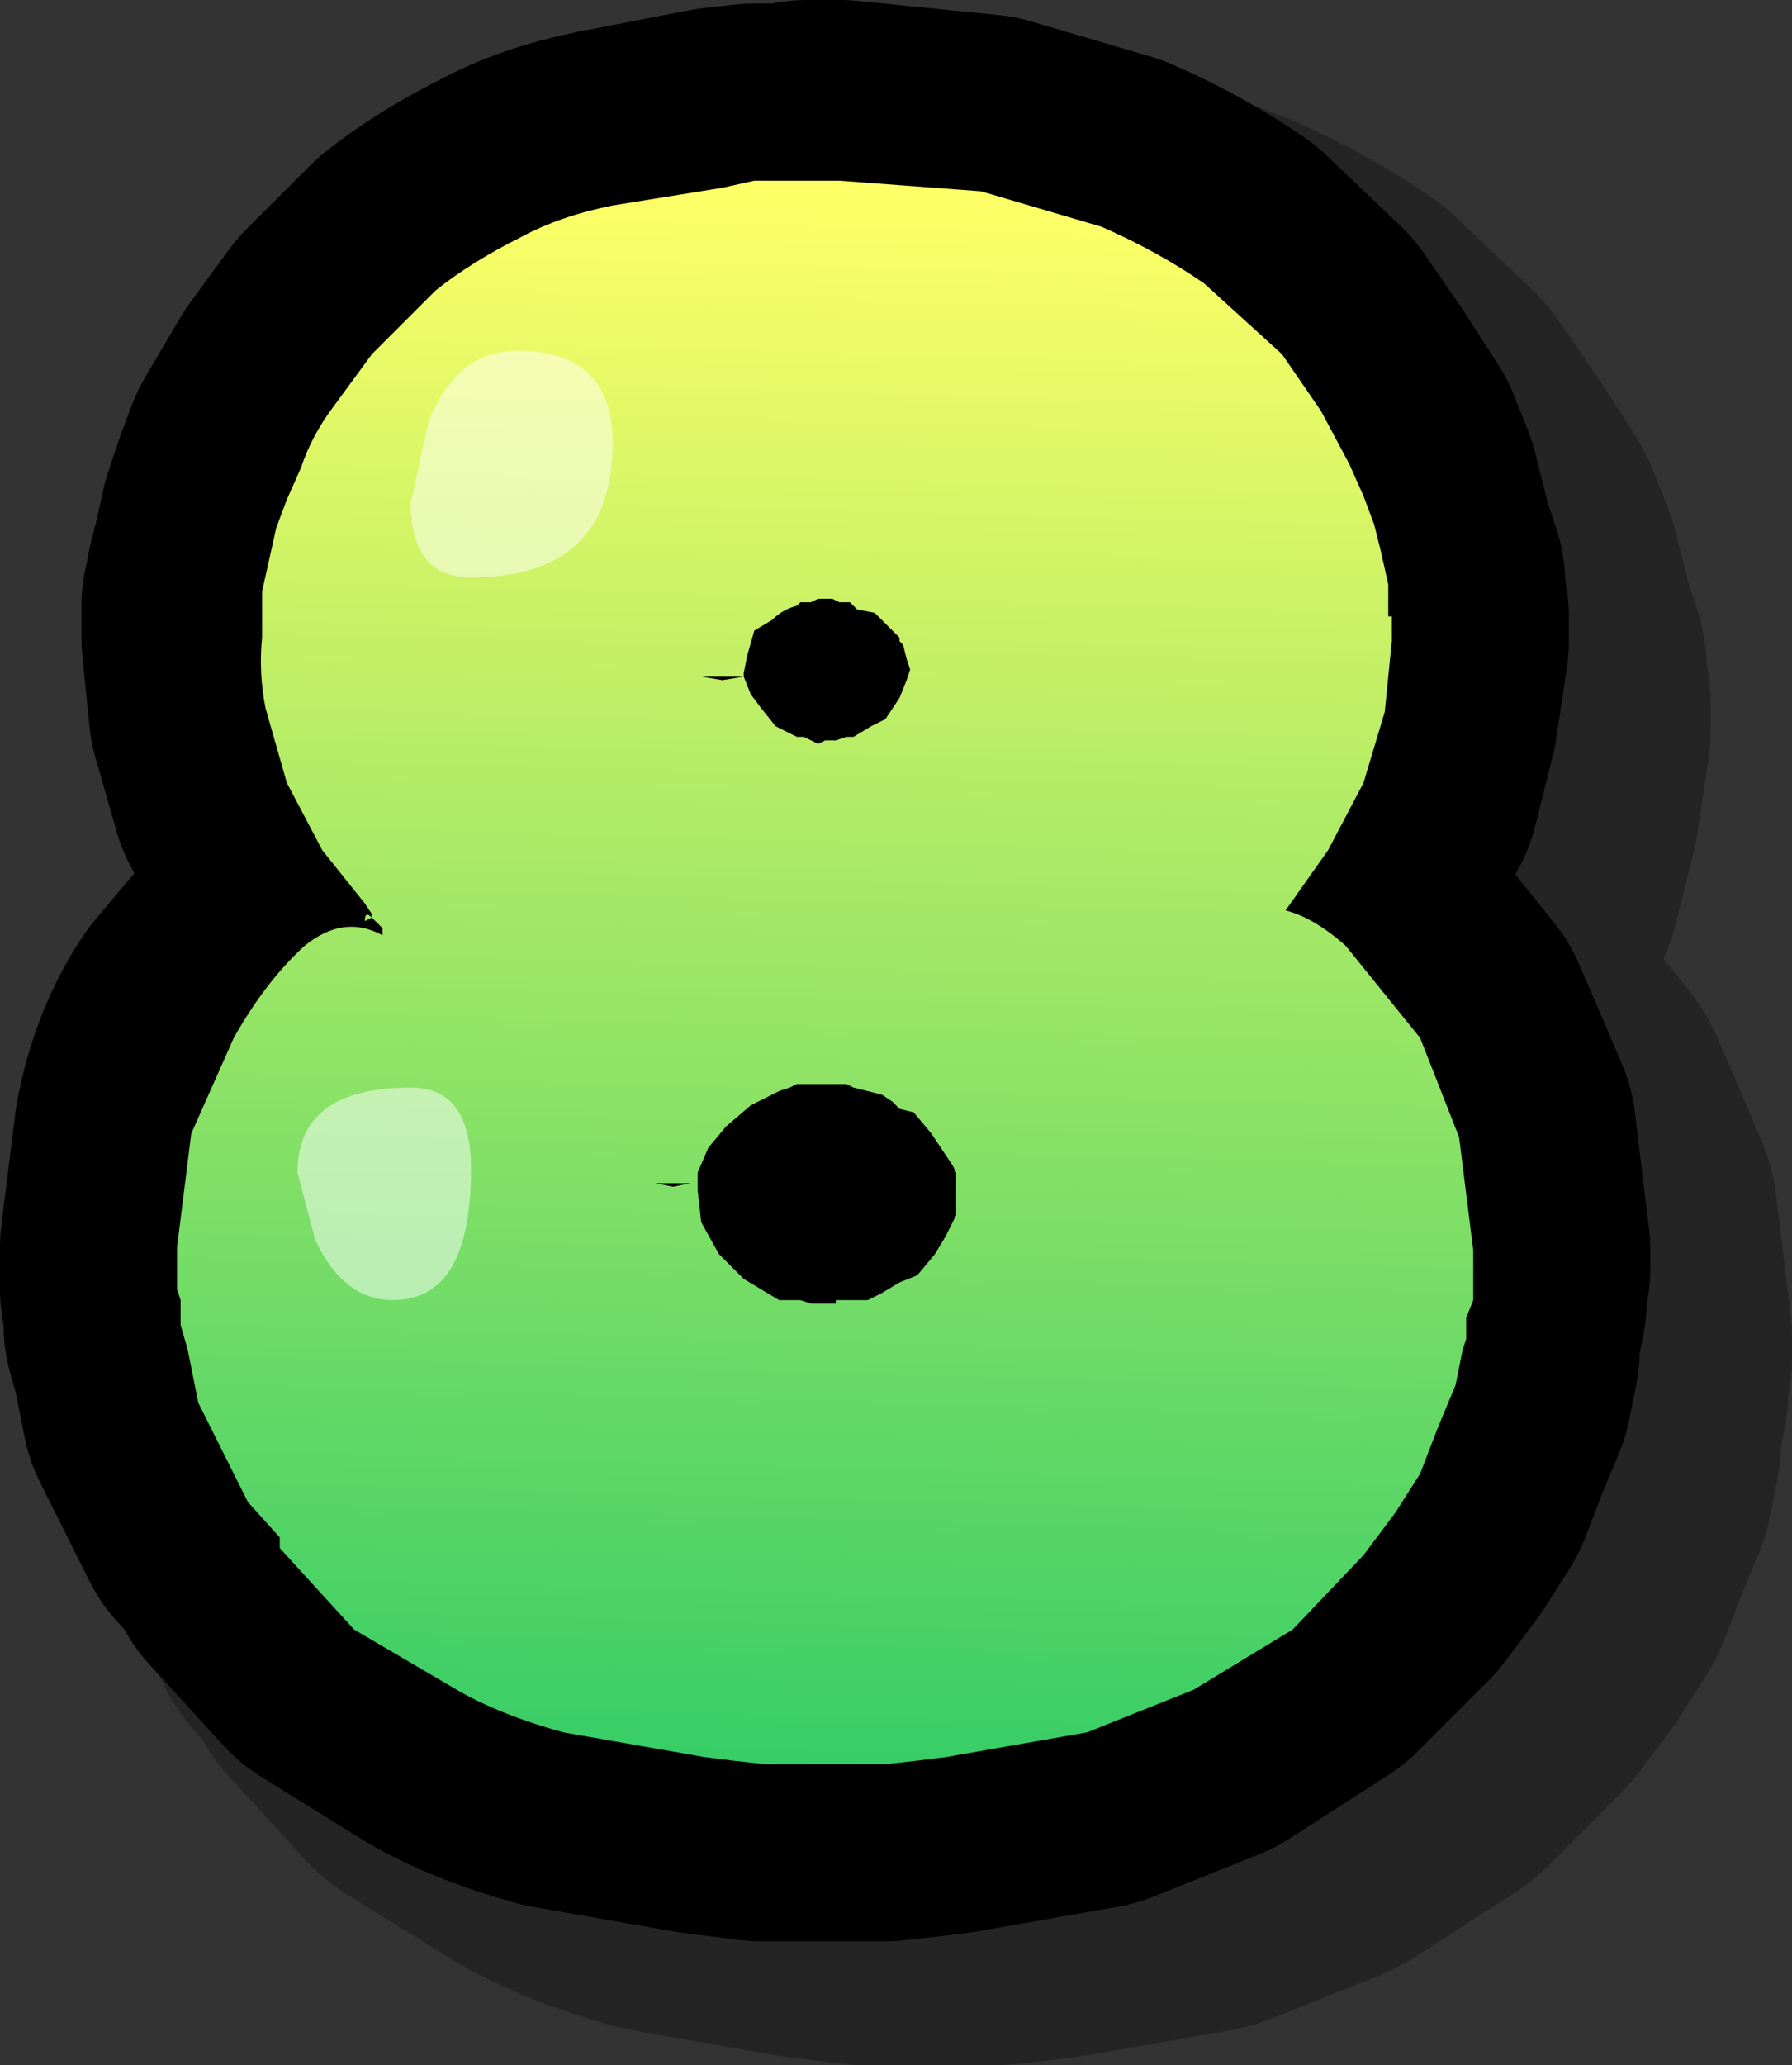
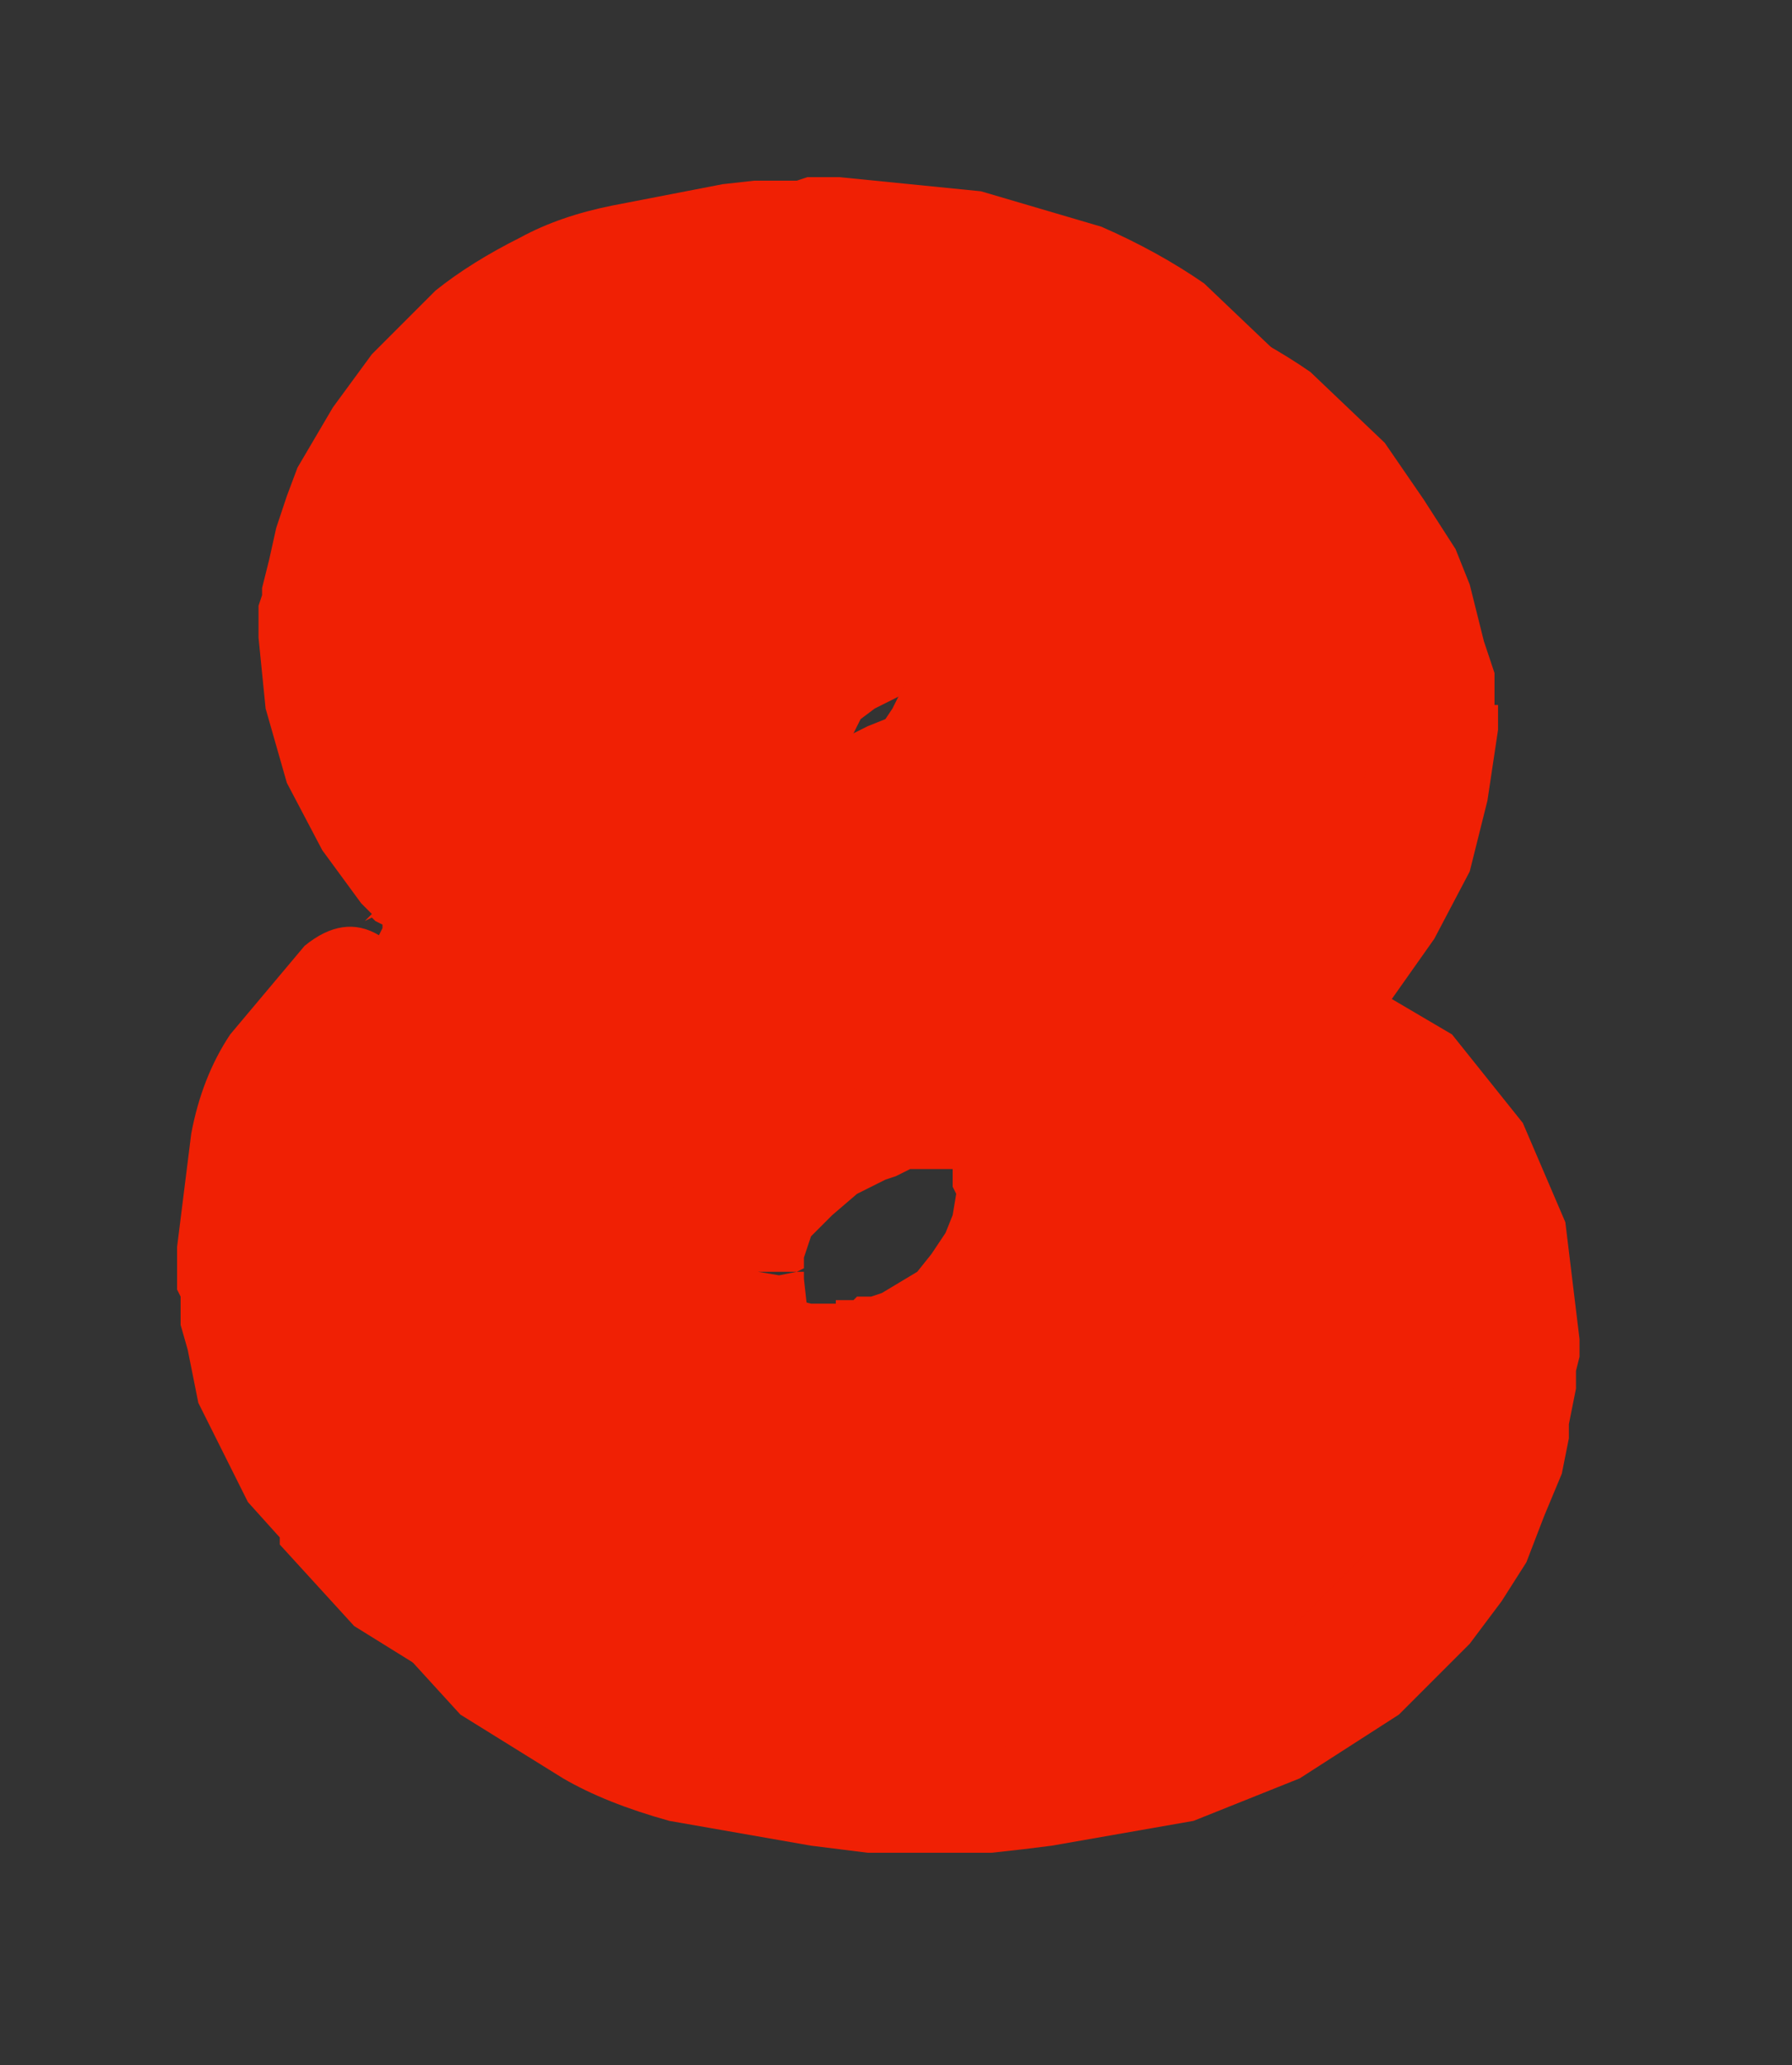
<svg xmlns="http://www.w3.org/2000/svg" height="29.15px" width="25.3px">
  <rect width="100%" height="100%" fill="#333333" stroke="none" />
  <g transform="matrix(1.0, 0.0, 0.0, 1.0, -6.15, -14.15)">
    <path d="M20.3 24.4 L20.2 24.3 20.2 24.2 19.95 24.05 19.75 23.95 19.65 23.9 19.5 23.9 19.4 23.85 19.3 23.85 19.2 23.85 19.1 23.9 18.95 23.9 18.9 23.95 18.5 24.15 18.3 24.3 18.15 24.6 18.1 24.85 18.1 24.95 18.25 25.2 18.4 25.4 18.6 25.6 18.9 25.75 19.0 25.8 19.2 25.9 19.3 25.85 19.4 25.85 19.55 25.8 19.65 25.8 19.7 25.75 19.9 25.65 20.15 25.55 20.25 25.4 20.35 25.2 20.45 25.0 20.45 24.85 20.45 24.7 20.4 24.5 20.35 24.45 20.3 24.4 M12.9 28.35 L12.9 28.3 12.75 28.15 12.2 27.4 11.7 26.45 11.4 25.4 11.3 24.4 11.3 24.3 11.3 24.2 11.3 24.1 11.3 23.95 11.35 23.8 11.35 23.7 11.45 23.3 11.55 22.85 11.7 22.4 11.85 22.0 12.35 21.15 12.9 20.4 13.8 19.5 15.0 18.75 Q15.55 18.45 16.3 18.3 L17.85 18.0 18.3 17.95 18.75 17.95 18.9 17.95 19.05 17.9 19.3 17.9 19.5 17.9 21.5 18.1 Q22.45 18.3 23.2 18.6 24.0 18.95 24.65 19.4 L25.7 20.4 26.25 21.2 26.7 21.9 26.9 22.4 27.0 22.8 27.1 23.2 27.25 23.65 27.25 23.7 27.25 23.95 27.25 24.05 27.25 24.1 27.3 24.1 27.3 24.3 27.3 24.45 27.15 25.45 26.9 26.45 26.4 27.4 25.8 28.25 26.65 28.75 27.65 30.0 28.25 31.4 28.45 33.05 28.45 33.3 28.4 33.5 28.4 33.75 28.35 34.0 28.3 34.25 28.3 34.45 28.25 34.7 28.2 34.95 27.95 35.55 27.7 36.2 27.35 36.75 26.9 37.35 25.9 38.35 24.5 39.25 23.0 39.85 21.0 40.2 20.6 40.25 20.15 40.3 19.9 40.3 19.75 40.3 19.45 40.3 19.3 40.3 19.05 40.3 18.8 40.3 18.65 40.3 18.4 40.3 18.0 40.25 17.6 40.2 15.6 39.85 Q14.7 39.6 14.1 39.25 L12.65 38.35 11.6 37.2 11.6 37.1 11.15 36.6 10.8 35.9 10.45 35.2 10.3 34.45 10.2 34.1 10.2 33.7 10.15 33.6 10.15 33.3 10.15 33.2 10.15 33.0 10.35 31.4 Q10.5 30.6 10.9 30.0 11.4 29.2 11.95 28.75 12.5 28.3 13.0 28.6 L13.05 28.5 13.05 28.45 12.95 28.4 12.9 28.35 12.8 28.4 12.9 28.3 12.9 28.35 M18.1 24.95 L17.55 24.95 17.85 25.0 18.1 24.95 M18.25 28.65 L18.5 28.2 19.55 26.65 Q20.95 24.65 21.65 24.25 20.95 24.65 19.55 26.65 L18.5 28.2 18.25 28.65 M18.65 30.8 L18.25 31.0 17.9 31.3 17.6 31.6 17.5 31.9 17.5 32.05 17.4 32.1 17.5 32.1 17.5 32.2 17.55 32.65 17.75 33.1 18.1 33.45 18.65 33.7 18.8 33.75 18.9 33.75 19.1 33.8 19.3 33.8 19.4 33.8 19.45 33.8 19.45 33.75 19.55 33.75 19.7 33.75 19.75 33.7 19.9 33.7 19.95 33.7 20.1 33.65 20.35 33.5 20.6 33.35 20.8 33.1 21.0 32.8 21.1 32.55 21.15 32.25 21.1 32.15 21.1 31.9 21.1 31.8 21.0 31.7 20.8 31.4 20.55 31.1 20.35 31.0 20.2 30.9 20.1 30.85 19.9 30.8 19.7 30.75 19.6 30.65 19.4 30.65 19.3 30.65 19.2 30.65 19.0 30.65 18.9 30.7 18.8 30.75 18.65 30.8 M17.15 32.15 L17.4 32.1 16.85 32.1 17.15 32.15" fill="#f02004" fill-rule="evenodd" stroke="none" />
-     <path d="M20.3 24.4 L20.2 24.3 20.2 24.2 19.95 24.05 19.75 23.95 19.65 23.9 19.5 23.9 19.4 23.85 19.3 23.85 19.2 23.85 19.1 23.9 18.95 23.9 18.9 23.95 18.5 24.15 18.3 24.3 18.15 24.6 18.1 24.85 18.1 24.95 18.25 25.2 18.4 25.4 18.6 25.6 18.9 25.75 19.0 25.8 19.2 25.9 19.3 25.85 19.4 25.85 19.55 25.8 19.65 25.8 19.7 25.75 19.9 25.65 20.15 25.55 20.25 25.4 20.35 25.2 20.45 25.0 20.45 24.85 20.45 24.7 20.4 24.5 20.35 24.45 20.3 24.4 M12.9 28.35 L12.9 28.3 12.75 28.15 12.2 27.4 11.7 26.45 11.4 25.4 11.3 24.4 11.3 24.3 11.3 24.2 11.3 24.1 11.3 23.95 11.35 23.8 11.35 23.7 11.45 23.3 11.55 22.85 11.7 22.4 11.85 22.0 12.35 21.15 12.9 20.4 13.8 19.5 15.0 18.75 Q15.55 18.45 16.3 18.3 L17.85 18.0 18.3 17.95 18.75 17.95 18.9 17.95 19.05 17.9 19.3 17.9 19.5 17.9 21.5 18.1 Q22.45 18.3 23.2 18.6 24.0 18.95 24.65 19.4 L25.7 20.4 26.25 21.2 26.7 21.9 26.9 22.4 27.0 22.8 27.1 23.2 27.25 23.65 27.25 23.7 27.25 23.95 27.25 24.05 27.25 24.1 27.3 24.1 27.3 24.3 27.3 24.45 27.15 25.45 26.9 26.45 26.4 27.4 25.8 28.25 26.65 28.75 27.65 30.0 28.25 31.4 28.45 33.05 28.45 33.3 28.4 33.5 28.4 33.75 28.35 34.0 28.3 34.25 28.3 34.45 28.25 34.7 28.2 34.95 27.95 35.55 27.7 36.2 27.35 36.75 26.9 37.35 25.9 38.35 24.5 39.25 23.0 39.85 21.0 40.2 20.6 40.25 20.15 40.3 19.9 40.3 19.75 40.3 19.45 40.3 19.3 40.3 19.05 40.3 18.8 40.3 18.65 40.3 18.4 40.3 18.0 40.25 17.6 40.2 15.6 39.85 Q14.7 39.6 14.1 39.25 L12.65 38.35 11.6 37.2 11.6 37.1 11.15 36.6 10.8 35.9 10.45 35.2 10.3 34.45 10.2 34.1 10.2 33.7 10.15 33.6 10.15 33.3 10.15 33.2 10.15 33.0 10.35 31.4 Q10.5 30.6 10.9 30.0 11.4 29.2 11.95 28.75 12.5 28.3 13.0 28.6 L13.05 28.5 13.05 28.45 12.95 28.4 12.9 28.35 M21.65 24.25 Q20.95 24.65 19.55 26.65 L18.5 28.2 18.25 28.65 M18.65 30.8 L18.25 31.0 17.9 31.3 17.6 31.6 17.5 31.9 17.5 32.05 17.4 32.1 17.5 32.1 17.5 32.2 17.55 32.65 17.75 33.1 18.1 33.45 18.65 33.7 18.8 33.75 18.9 33.75 19.1 33.8 19.3 33.8 19.4 33.8 19.45 33.8 19.45 33.75 19.55 33.75 19.7 33.75 19.75 33.7 19.9 33.7 19.95 33.7 20.1 33.65 20.35 33.5 20.6 33.35 20.8 33.1 21.0 32.8 21.1 32.55 21.15 32.25 21.1 32.15 21.1 31.9 21.1 31.8 21.0 31.7 20.8 31.4 20.55 31.1 20.35 31.0 20.2 30.9 20.1 30.85 19.9 30.8 19.7 30.75 19.6 30.65 19.4 30.65 19.3 30.65 19.2 30.65 19.0 30.65 18.9 30.7 18.8 30.75 18.65 30.8" fill="none" stroke="#000000" stroke-linecap="round" stroke-linejoin="round" stroke-opacity="0.302" stroke-width="6.0" />
    <path d="M11.4 27.1 L11.4 27.05 11.25 26.9 10.7 26.15 10.2 25.2 9.9 24.15 9.8 23.15 9.8 23.05 9.8 22.95 9.8 22.85 9.8 22.7 9.85 22.55 9.85 22.45 9.95 22.05 10.05 21.6 10.2 21.15 10.35 20.75 10.85 19.9 11.4 19.15 12.3 18.25 Q12.8 17.85 13.5 17.5 14.05 17.2 14.8 17.05 L16.35 16.75 16.8 16.7 17.25 16.7 17.4 16.7 17.55 16.65 17.8 16.65 18.0 16.65 20.0 16.85 21.7 17.35 Q22.5 17.7 23.15 18.15 L24.2 19.15 24.75 19.95 25.2 20.65 25.4 21.15 25.5 21.55 25.6 21.95 25.75 22.4 25.75 22.45 25.75 22.7 25.75 22.8 25.75 22.85 25.8 22.85 25.8 23.05 25.8 23.2 25.65 24.2 25.4 25.2 24.9 26.15 24.3 27.0 Q24.7 27.1 25.15 27.5 L26.15 28.75 26.75 30.15 26.95 31.8 26.95 32.05 26.9 32.25 26.9 32.5 26.85 32.75 26.8 33.0 26.8 33.2 26.75 33.45 26.7 33.7 26.45 34.3 26.2 34.95 25.85 35.5 25.4 36.1 24.4 37.1 23.0 38.0 21.5 38.6 19.5 38.95 19.1 39.0 18.65 39.05 18.4 39.05 18.25 39.05 17.95 39.05 17.8 39.05 17.55 39.05 17.3 39.05 17.15 39.05 16.9 39.05 16.5 39.0 16.1 38.95 14.1 38.6 Q13.2 38.35 12.6 38.0 L11.15 37.1 10.1 35.95 10.1 35.85 9.65 35.35 9.3 34.65 8.95 33.95 8.8 33.2 8.7 32.85 8.7 32.45 8.65 32.35 8.65 32.05 8.65 31.95 8.65 31.75 8.85 30.15 Q9.0 29.35 9.4 28.75 L10.45 27.5 Q11.0 27.05 11.5 27.35 L11.55 27.25 11.55 27.2 11.45 27.15 11.4 27.1 11.3 27.15 11.4 27.05 11.4 27.1 M16.8 23.05 L16.65 23.35 16.6 23.6 16.6 23.7 16.75 23.95 16.9 24.15 17.1 24.35 17.4 24.5 17.5 24.55 17.7 24.65 17.8 24.6 17.9 24.6 18.05 24.55 18.15 24.55 18.2 24.5 18.4 24.4 18.65 24.3 18.75 24.15 18.85 23.95 18.95 23.75 18.95 23.6 18.95 23.45 18.9 23.25 18.85 23.2 18.8 23.15 18.7 23.05 18.7 22.95 18.45 22.8 18.25 22.7 18.15 22.65 18.0 22.65 17.9 22.6 17.8 22.6 17.7 22.6 17.6 22.65 17.45 22.65 17.4 22.7 17.0 22.9 16.8 23.05 M16.35 23.75 L16.6 23.7 16.05 23.7 16.35 23.75 M16.75 27.4 L17.0 26.95 18.05 25.4 Q19.45 23.4 20.15 23.0 19.45 23.4 18.05 25.4 L17.0 26.95 16.75 27.4 M15.9 30.85 L15.35 30.85 15.65 30.9 15.9 30.85 16.0 30.85 16.0 30.95 16.05 31.4 16.25 31.85 16.6 32.2 17.15 32.45 17.3 32.5 17.4 32.5 17.6 32.55 17.8 32.55 17.9 32.55 17.95 32.55 17.95 32.5 18.05 32.5 18.2 32.5 18.25 32.45 18.4 32.45 18.45 32.45 18.6 32.4 18.85 32.25 19.1 32.1 19.3 31.85 19.5 31.55 19.6 31.3 19.65 31.0 19.6 30.9 19.6 30.65 19.6 30.55 19.5 30.45 19.3 30.15 19.05 29.85 18.85 29.75 18.7 29.65 18.6 29.6 18.4 29.55 18.2 29.5 18.1 29.4 17.9 29.4 17.8 29.4 17.7 29.4 17.5 29.4 17.4 29.45 17.3 29.5 17.15 29.55 16.75 29.75 16.4 30.05 16.1 30.35 16.0 30.65 16.0 30.8 15.9 30.85" fill="#f02004" fill-rule="evenodd" stroke="none" />
-     <path d="M11.4 27.1 L11.4 27.05 11.25 26.9 10.7 26.15 10.2 25.2 9.9 24.15 9.8 23.15 9.8 23.05 9.8 22.95 9.8 22.85 9.8 22.7 9.85 22.55 9.85 22.45 9.95 22.05 10.05 21.6 10.2 21.15 10.35 20.75 10.85 19.9 11.4 19.15 12.3 18.25 Q12.8 17.85 13.5 17.5 14.05 17.2 14.8 17.05 L16.35 16.75 16.8 16.7 17.25 16.7 17.4 16.7 17.55 16.65 17.8 16.65 18.0 16.65 20.0 16.85 21.7 17.35 Q22.5 17.7 23.15 18.15 L24.2 19.15 24.75 19.95 25.2 20.65 25.4 21.15 25.5 21.55 25.6 21.95 25.75 22.4 25.75 22.45 25.75 22.7 25.75 22.8 25.75 22.85 25.8 22.85 25.8 23.05 25.8 23.2 25.65 24.2 25.4 25.2 24.9 26.15 24.3 27.0 Q24.7 27.1 25.15 27.5 L26.15 28.75 26.75 30.15 26.95 31.8 26.95 32.05 26.9 32.25 26.9 32.5 26.85 32.75 26.8 33.0 26.8 33.2 26.75 33.45 26.7 33.7 26.45 34.3 26.2 34.95 25.85 35.5 25.4 36.1 24.4 37.1 23.0 38.0 21.5 38.6 19.5 38.95 19.1 39.0 18.65 39.05 18.4 39.05 18.25 39.05 17.95 39.05 17.8 39.05 17.55 39.05 17.3 39.05 17.15 39.05 16.9 39.05 16.5 39.0 16.1 38.95 14.1 38.6 Q13.2 38.35 12.6 38.0 L11.15 37.1 10.1 35.95 10.1 35.85 9.65 35.35 9.3 34.65 8.95 33.95 8.8 33.2 8.7 32.85 8.7 32.45 8.65 32.35 8.65 32.05 8.65 31.95 8.65 31.75 8.85 30.15 Q9.0 29.35 9.4 28.75 L10.45 27.5 Q11.0 27.05 11.5 27.35 L11.55 27.25 11.55 27.2 11.45 27.15 11.4 27.1 M16.8 23.05 L16.65 23.35 16.6 23.6 16.6 23.7 16.75 23.95 16.9 24.15 17.1 24.35 17.4 24.5 17.5 24.55 17.7 24.65 17.8 24.6 17.9 24.6 18.05 24.55 18.15 24.55 18.2 24.5 18.4 24.4 18.65 24.3 18.75 24.15 18.85 23.95 18.95 23.75 18.95 23.6 18.95 23.45 18.9 23.25 18.85 23.2 18.8 23.15 18.7 23.05 18.7 22.95 18.45 22.8 18.25 22.7 18.15 22.65 18.0 22.65 17.9 22.6 17.8 22.6 17.7 22.6 17.6 22.65 17.45 22.65 17.4 22.7 17.0 22.9 16.8 23.05 M20.15 23.0 Q19.45 23.4 18.05 25.4 L17.0 26.95 16.75 27.4 M15.9 30.85 L16.0 30.8 16.0 30.65 16.1 30.35 16.4 30.05 16.75 29.75 17.15 29.55 17.3 29.5 17.4 29.45 17.5 29.4 17.7 29.4 17.8 29.4 17.9 29.4 18.1 29.4 18.2 29.5 18.4 29.55 18.6 29.6 18.7 29.65 18.85 29.75 19.05 29.85 19.3 30.15 19.5 30.45 19.6 30.55 19.6 30.65 19.6 30.9 19.65 31.0 19.6 31.3 19.5 31.55 19.3 31.85 19.1 32.1 18.85 32.25 18.6 32.4 18.45 32.45 18.4 32.45 18.25 32.45 18.2 32.5 18.05 32.5 17.95 32.5 17.95 32.55 17.9 32.55 17.8 32.55 17.6 32.55 17.4 32.5 17.3 32.5 17.15 32.45 16.6 32.2 16.25 31.85 16.05 31.4 16.0 30.95 16.0 30.85 15.9 30.85" fill="none" stroke="#000000" stroke-linecap="round" stroke-linejoin="round" stroke-width="5.0" />
-     <path d="M23.15 18.15 L24.25 19.15 24.8 19.95 25.2 20.7 25.4 21.15 25.55 21.55 25.65 21.95 25.75 22.4 25.75 22.5 25.75 22.75 25.75 22.8 25.75 22.85 25.8 22.85 25.8 23.1 25.8 23.2 25.7 24.2 25.4 25.2 24.9 26.15 24.3 27.0 Q24.7 27.1 25.15 27.5 L26.2 28.8 26.75 30.2 26.95 31.8 26.95 32.05 26.95 32.25 26.95 32.5 26.85 32.75 26.85 33.05 26.8 33.2 26.75 33.45 26.7 33.7 26.45 34.3 26.2 34.95 25.85 35.5 25.4 36.1 24.4 37.15 23.0 38.0 21.5 38.6 19.5 38.95 19.1 39.0 18.65 39.05 18.4 39.05 18.25 39.05 17.95 39.05 17.8 39.05 17.6 39.05 17.3 39.05 17.15 39.05 16.95 39.05 16.5 39.0 16.1 38.95 14.1 38.6 Q13.2 38.35 12.6 38.0 L11.15 37.15 10.1 36.0 10.1 35.85 9.65 35.35 9.3 34.65 8.95 33.95 8.8 33.2 8.7 32.85 8.7 32.5 8.65 32.35 8.65 32.1 8.65 31.95 8.65 31.75 8.85 30.15 9.45 28.8 Q9.9 28.0 10.45 27.5 11.0 27.05 11.55 27.35 L11.55 27.25 11.45 27.15 11.4 27.1 11.3 27.15 Q11.3 27.0 11.4 27.1 L11.4 27.05 11.3 26.9 10.7 26.15 10.2 25.2 9.9 24.15 Q9.8 23.65 9.85 23.15 L9.85 23.1 9.85 23.0 9.85 22.9 9.85 22.85 9.85 22.75 9.85 22.6 9.85 22.5 9.95 22.05 10.05 21.6 10.2 21.2 10.4 20.75 Q10.55 20.3 10.85 19.9 L11.4 19.15 12.3 18.25 Q12.8 17.85 13.5 17.5 14.05 17.2 14.8 17.05 L16.35 16.8 16.8 16.7 17.25 16.7 17.4 16.7 17.6 16.7 17.85 16.7 18.0 16.7 20.0 16.85 21.7 17.35 Q22.5 17.7 23.15 18.15 M16.8 23.05 L16.7 23.4 16.65 23.65 16.65 23.7 16.75 23.95 16.9 24.15 17.1 24.4 17.4 24.55 17.5 24.55 17.7 24.65 17.8 24.6 17.95 24.6 18.1 24.55 18.15 24.55 18.2 24.55 18.45 24.4 18.65 24.3 18.75 24.15 18.85 24.0 18.95 23.75 19.0 23.6 18.95 23.45 18.9 23.25 18.85 23.2 18.85 23.15 18.75 23.05 18.7 23.0 18.5 22.8 18.25 22.75 18.15 22.65 18.0 22.65 17.9 22.6 17.85 22.6 17.7 22.6 17.6 22.65 17.45 22.65 17.4 22.7 Q17.2 22.75 17.05 22.9 L16.8 23.05 M16.35 23.75 L16.65 23.7 16.05 23.7 16.35 23.75 M15.9 30.85 L16.0 30.85 16.0 30.95 16.05 31.4 16.3 31.85 16.65 32.2 17.15 32.5 17.3 32.5 17.45 32.5 17.6 32.55 17.85 32.55 17.9 32.55 17.95 32.55 17.95 32.5 18.1 32.5 18.2 32.5 18.25 32.5 18.4 32.5 18.5 32.45 18.6 32.4 18.85 32.25 19.1 32.15 19.35 31.85 19.5 31.6 19.65 31.3 19.65 31.0 19.65 30.9 19.65 30.7 19.6 30.6 19.5 30.45 19.3 30.15 19.05 29.85 18.85 29.8 18.75 29.7 18.6 29.6 18.4 29.55 18.2 29.5 18.1 29.45 17.9 29.45 17.8 29.45 17.7 29.45 17.5 29.45 17.4 29.45 17.3 29.5 17.15 29.55 16.75 29.75 16.4 30.05 16.15 30.35 16.0 30.7 16.0 30.85 15.9 30.85 15.4 30.85 15.65 30.9 15.9 30.85" fill="url(#gradient0)" fill-rule="evenodd" stroke="none" />
-     <path d="M12.2 20.1 Q12.6 19.1 13.45 19.1 14.8 19.1 14.8 20.4 14.8 22.3 12.8 22.3 11.95 22.3 11.95 21.25 L12.2 20.1 M11.7 32.5 Q11.0 32.5 10.6 31.65 L10.35 30.7 Q10.35 29.5 11.95 29.5 12.8 29.5 12.8 30.65 12.8 32.5 11.7 32.5" fill="#ffffff" fill-opacity="0.502" fill-rule="evenodd" stroke="none" />
  </g>
  <defs>
    <linearGradient gradientTransform="matrix(4.0E-4, -0.014, 0.011, 3.0E-4, 17.75, 28.05)" gradientUnits="userSpaceOnUse" id="gradient0" spreadMethod="pad" x1="-819.2" x2="819.2">
      <stop offset="0.0" stop-color="#33cc66" />
      <stop offset="0.988" stop-color="#ffff66" />
    </linearGradient>
  </defs>
</svg>